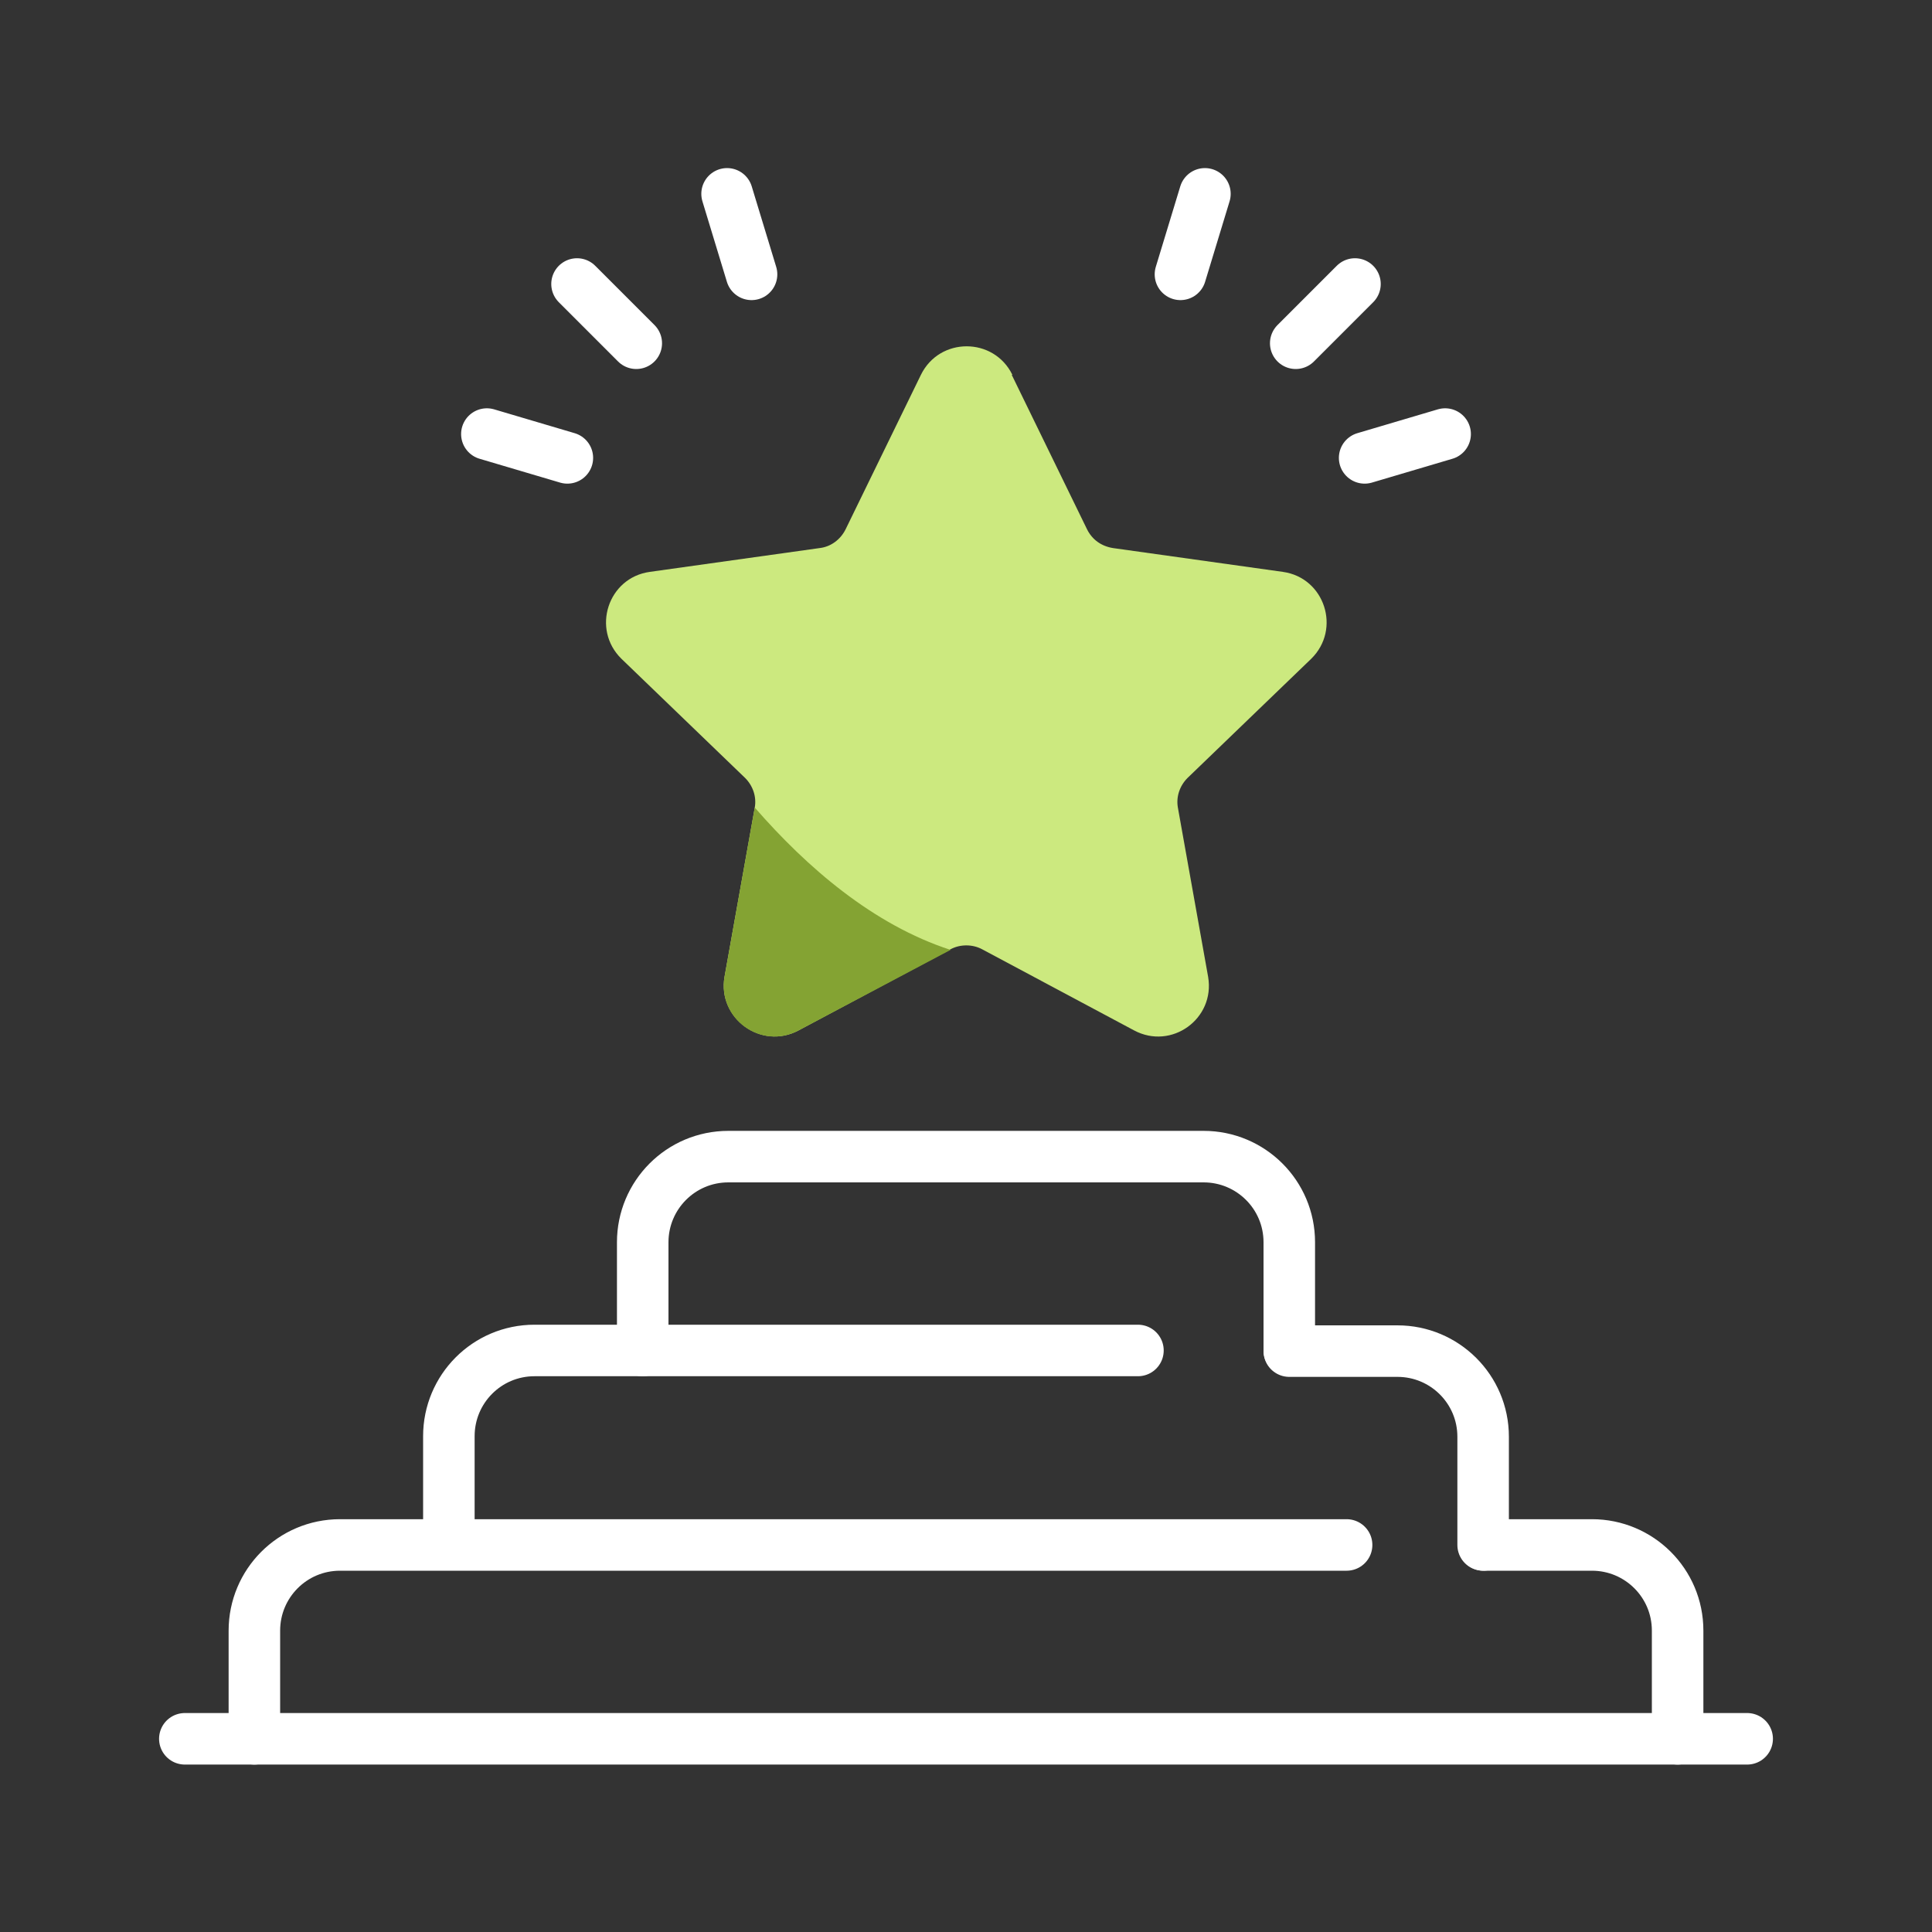
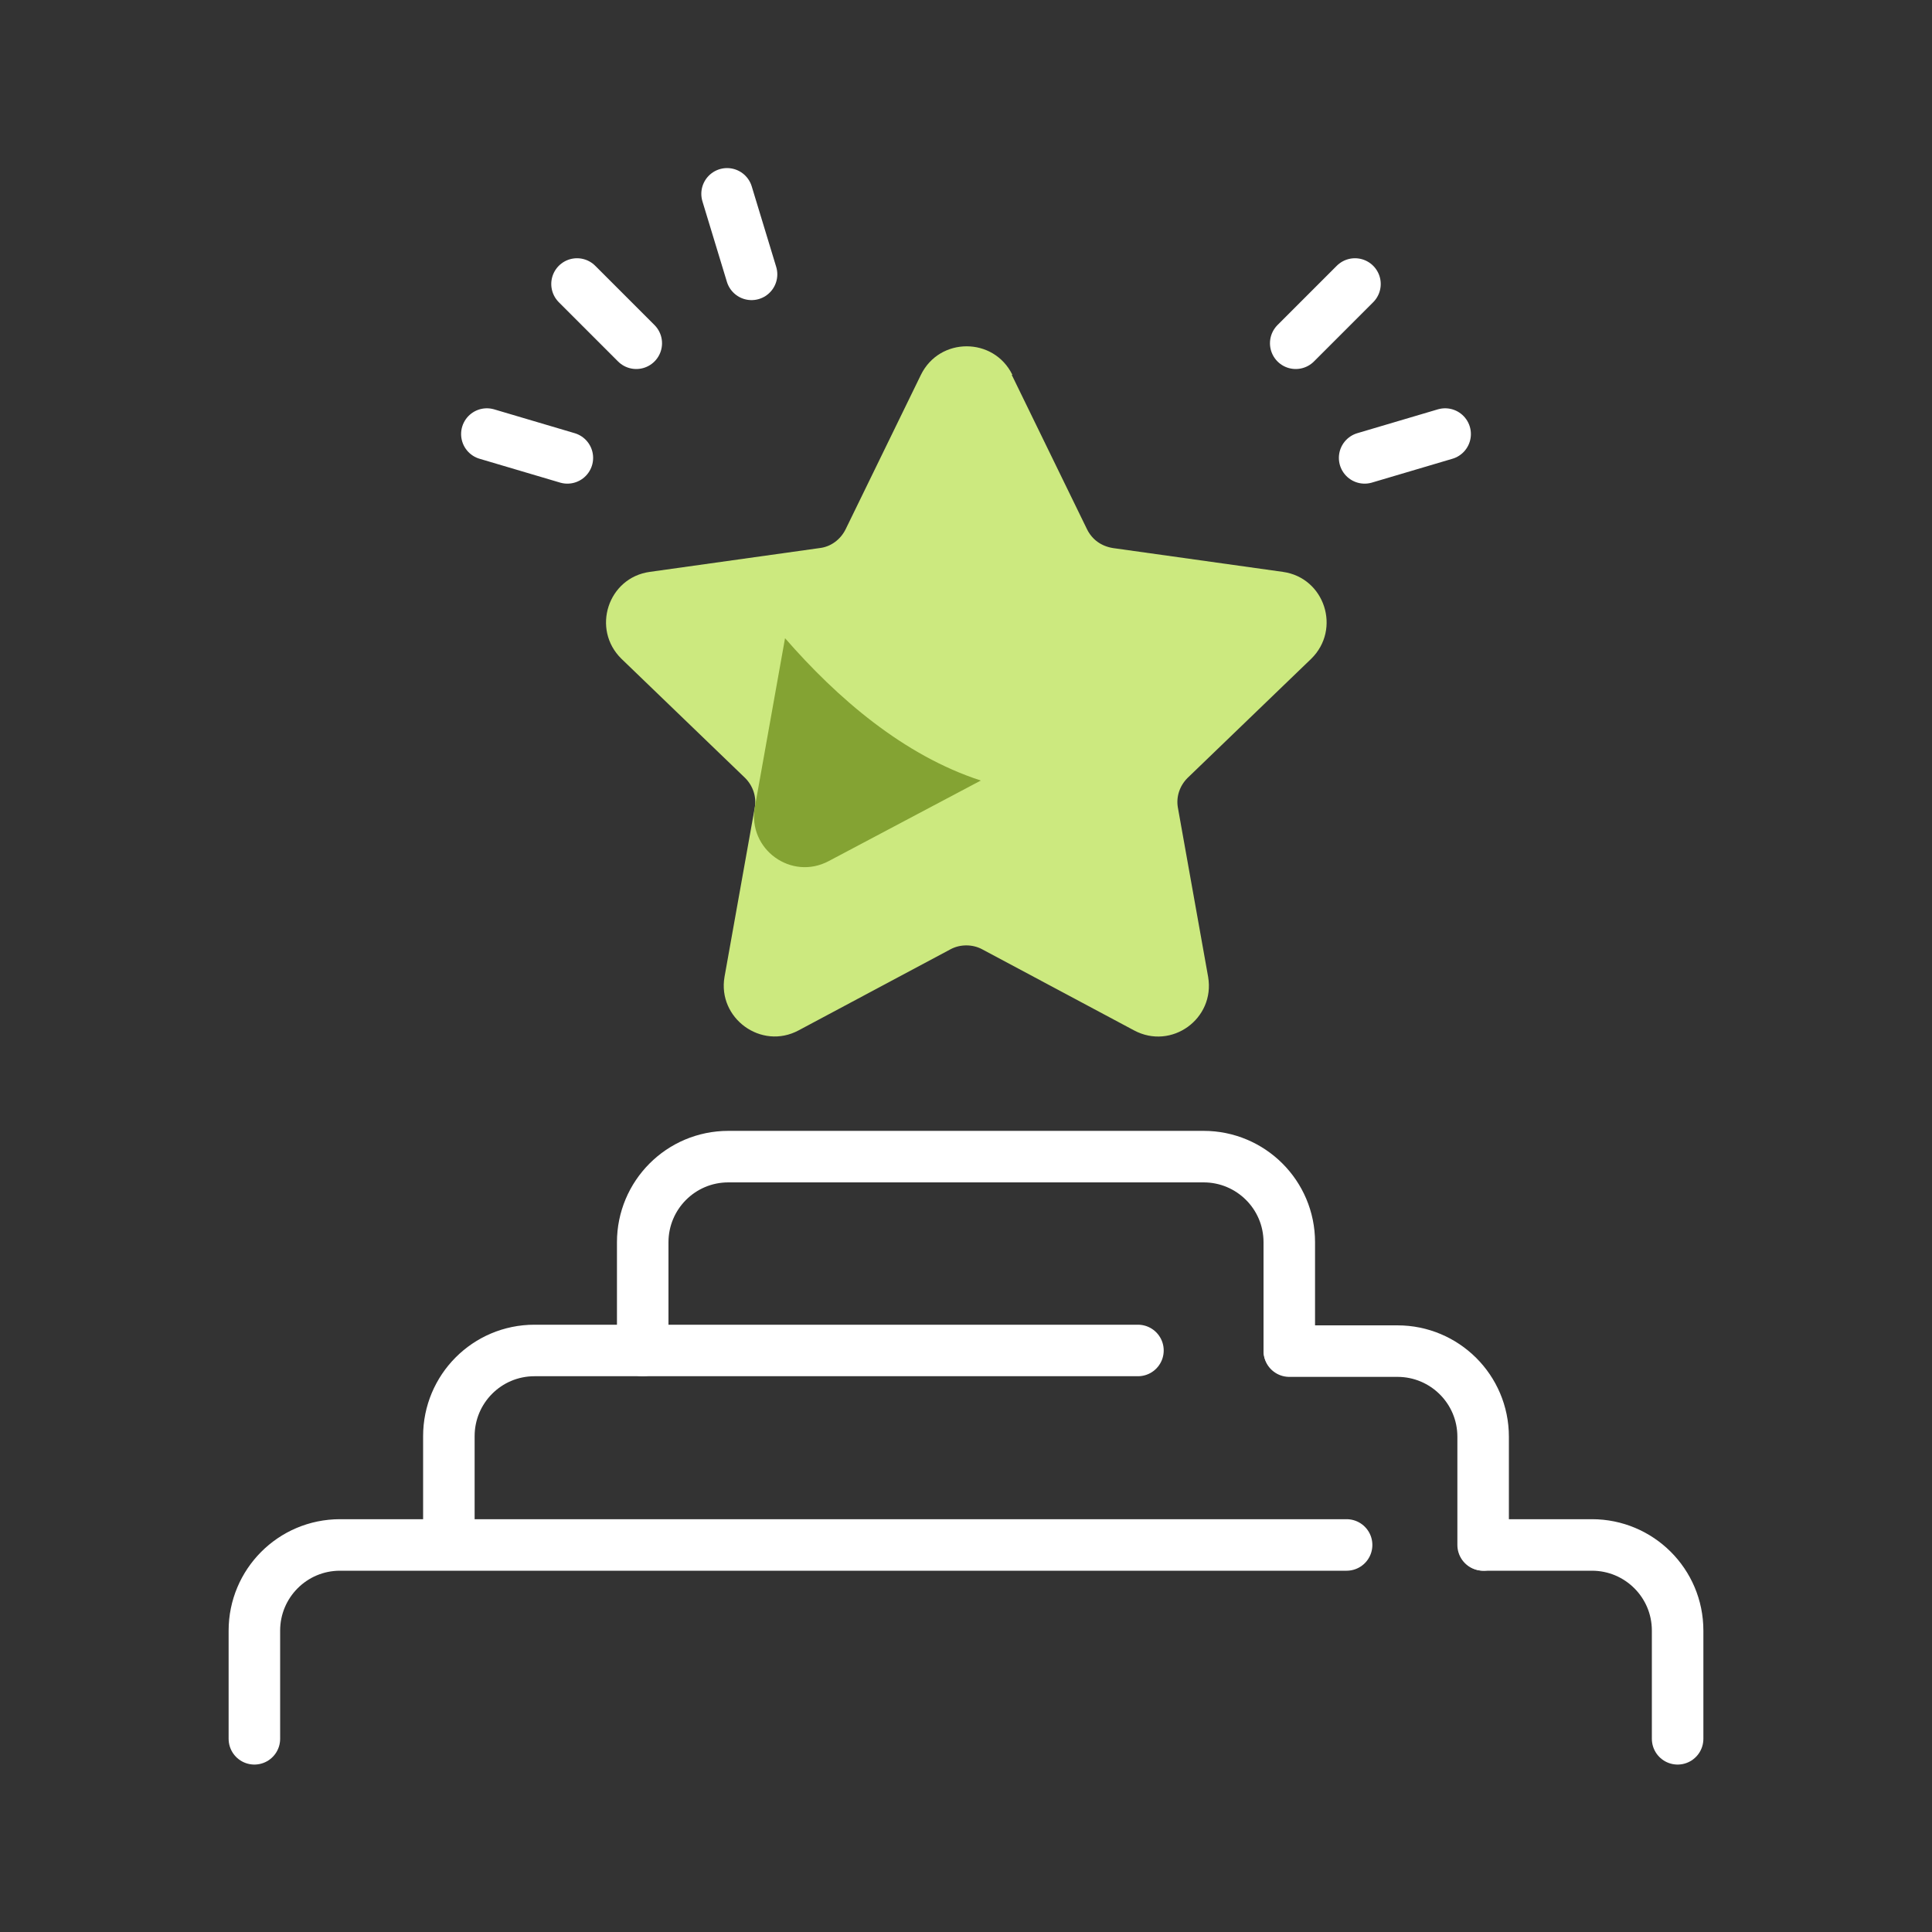
<svg xmlns="http://www.w3.org/2000/svg" id="negative" viewBox="0 0 30 30">
  <rect x="0" y="0" width="30" height="30" fill="#333333" stroke="none" />
  <defs>
    <style> .cls-1 { fill: none; stroke: #fff; stroke-linecap: round; stroke-linejoin: round; stroke-width: .8px; } .cls-2 { fill: #cce97f; } .cls-2, .cls-3 { stroke-width: 0px; } .cls-3 { fill: #84a333; } </style>
  </defs>
  <g>
    <g>
      <line class="cls-1" x1="8.96" y1="4.41" x2="9.88" y2="5.33" />
      <line class="cls-1" x1="11.29" y1="3.01" x2="11.67" y2="4.26" />
      <line class="cls-1" x1="7.56" y1="6.74" x2="8.81" y2="7.11" />
    </g>
    <g>
      <line class="cls-1" x1="21.04" y1="4.41" x2="20.12" y2="5.33" />
-       <line class="cls-1" x1="18.71" y1="3.01" x2="18.33" y2="4.26" />
      <line class="cls-1" x1="22.44" y1="6.74" x2="21.19" y2="7.11" />
    </g>
  </g>
  <g>
    <path class="cls-1" d="m20.91,23.99H5.28c-.74,0-1.33.6-1.33,1.33v1.68" />
    <path class="cls-1" d="m17.67,20.97h-9.37c-.74,0-1.33.6-1.33,1.33v1.68" />
    <path class="cls-1" d="m20.02,20.97v-1.68c0-.74-.6-1.33-1.33-1.33h-7.38c-.74,0-1.33.6-1.33,1.33v1.68" />
    <path class="cls-1" d="m23.03,23.99v-1.68c0-.74-.6-1.33-1.33-1.33h-1.68" />
    <path class="cls-1" d="m26.05,27v-1.68c0-.74-.6-1.33-1.33-1.33h-1.68" />
-     <line class="cls-1" x1="27.13" y1="27" x2="2.87" y2="27" />
  </g>
  <path class="cls-2" d="m15.71,5.82l1.17,2.4c.08.16.22.26.4.29l2.64.37c.65.09.91.89.44,1.35l-1.92,1.85c-.12.12-.18.29-.15.46l.47,2.63c.11.65-.57,1.14-1.15.83l-2.36-1.26c-.15-.08-.34-.08-.49,0l-2.36,1.26c-.58.31-1.26-.19-1.15-.83l.47-2.63c.03-.17-.03-.34-.15-.46l-1.92-1.85c-.47-.46-.21-1.26.44-1.35l2.64-.37c.17-.02.32-.13.4-.29l1.17-2.4c.29-.59,1.13-.59,1.42,0Z" />
-   <path class="cls-3" d="m11.72,12.54l-.47,2.63c-.11.65.57,1.14,1.15.83l2.36-1.25c-1.2-.39-2.23-1.28-3.04-2.21Z" />
+   <path class="cls-3" d="m11.72,12.54c-.11.65.57,1.14,1.15.83l2.36-1.25c-1.2-.39-2.23-1.28-3.04-2.21Z" />
</svg>